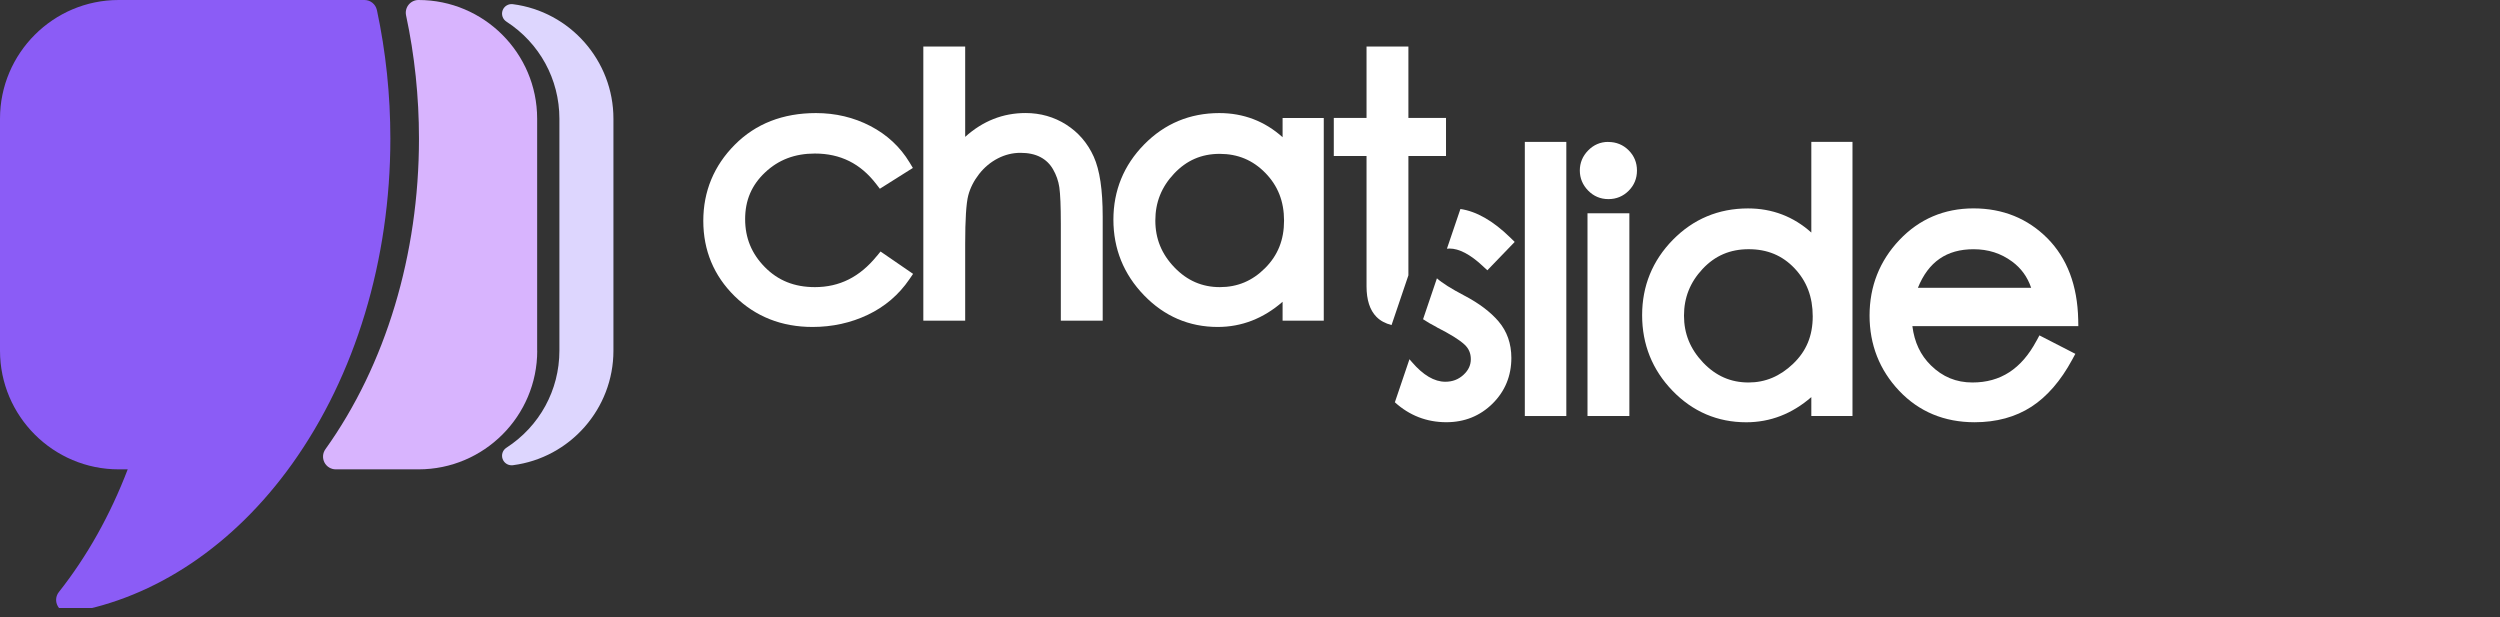
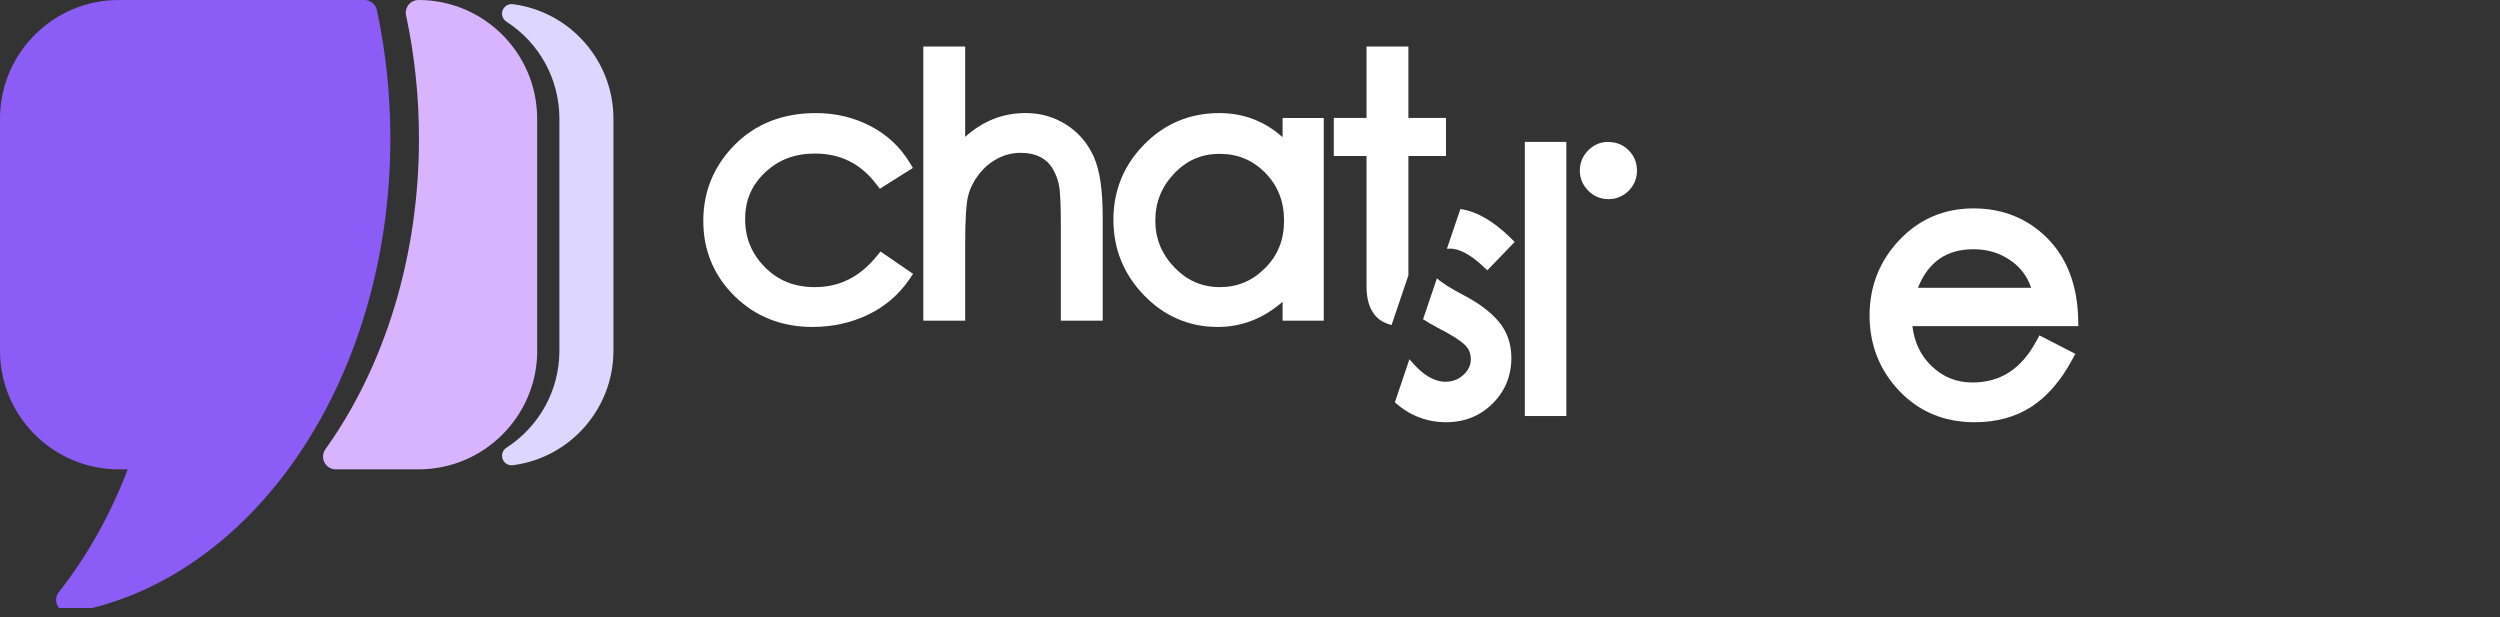
<svg xmlns="http://www.w3.org/2000/svg" width="166" height="41" viewBox="0 0 166 41" fill="none">
  <rect x="0" y="0" width="166" height="41" fill="#333333" stroke="none" />
  <g clip-path="url(#clip0_40002096_12960)">
    <path d="M35.667 23.286V7.879C35.667 3.535 32.132 0 27.788 0C27.533 0 27.293 0.116 27.132 0.314C26.972 0.513 26.91 0.772 26.963 1.022C27.531 3.675 27.82 6.427 27.82 9.206C27.82 16.904 25.613 24.227 21.607 29.829C21.423 30.087 21.398 30.424 21.543 30.707C21.689 30.988 21.978 31.165 22.295 31.165H27.793C32.136 31.165 35.672 27.63 35.672 23.286H35.667Z" fill="#D8B4FE" />
    <path d="M34.05 0.277C33.757 0.239 33.476 0.41 33.374 0.686C33.273 0.965 33.377 1.275 33.626 1.435C35.829 2.86 37.144 5.268 37.144 7.879V23.287C37.144 25.897 35.829 28.305 33.626 29.73C33.377 29.89 33.273 30.201 33.374 30.479C33.467 30.73 33.706 30.895 33.97 30.895C33.997 30.895 34.025 30.895 34.05 30.891C37.859 30.401 40.732 27.134 40.732 23.289V7.879C40.732 4.034 37.859 0.766 34.05 0.277Z" fill="#DDD6FE" />
    <path d="M25.025 0.667C24.941 0.279 24.599 0 24.2 0H7.879C3.535 0 0 3.535 0 7.879V23.286C0 27.63 3.535 31.165 7.879 31.165H8.48C7.317 34.202 5.783 36.94 3.909 39.312C3.691 39.586 3.666 39.966 3.846 40.266C4 40.526 4.276 40.68 4.572 40.68C4.618 40.68 4.667 40.675 4.715 40.667C10.317 39.709 15.53 36.209 19.39 30.813C23.601 24.926 25.92 17.254 25.92 9.206C25.92 6.311 25.62 3.438 25.027 0.669L25.025 0.667Z" fill="#8B5CF6" />
    <path d="M58.215 17.006C57.088 18.392 55.745 19.065 54.109 19.065C52.752 19.065 51.666 18.631 50.787 17.738C49.905 16.843 49.477 15.798 49.477 14.549C49.477 13.299 49.909 12.293 50.798 11.453C51.695 10.606 52.778 10.195 54.109 10.195C55.802 10.195 57.134 10.857 58.183 12.223L58.422 12.533L60.614 11.151L60.397 10.79C59.772 9.753 58.894 8.939 57.788 8.365C56.691 7.795 55.477 7.508 54.179 7.508C51.988 7.508 50.175 8.215 48.789 9.612C47.402 11.007 46.699 12.708 46.699 14.667C46.699 16.626 47.4 18.31 48.782 19.667C50.163 21.022 51.9 21.71 53.951 21.71C55.258 21.71 56.492 21.44 57.615 20.906C58.751 20.368 59.684 19.57 60.386 18.54L60.629 18.185L58.468 16.7L58.217 17.008L58.215 17.006Z" fill="white" />
    <path d="M70.802 8.278C69.996 7.765 69.086 7.505 68.096 7.505C66.598 7.505 65.253 8.037 64.088 9.088V3.09H61.309V21.292H64.088V16.19C64.088 14.569 64.158 13.487 64.293 12.972C64.424 12.476 64.667 11.999 65.013 11.555C65.357 11.114 65.777 10.766 66.258 10.517C66.733 10.272 67.239 10.148 67.761 10.148C68.282 10.148 68.725 10.243 69.086 10.433C69.441 10.62 69.713 10.884 69.92 11.239C70.137 11.614 70.279 12.018 70.34 12.438C70.405 12.894 70.439 13.704 70.439 14.85V21.292H73.219V14.388C73.219 12.598 73.025 11.298 72.626 10.407C72.222 9.508 71.608 8.793 70.8 8.278H70.802Z" fill="white" />
    <path d="M85.166 9.112C83.98 8.046 82.568 7.508 80.962 7.508C79.01 7.508 77.33 8.209 75.973 9.591C74.618 10.971 73.93 12.651 73.93 14.587C73.93 16.522 74.611 18.206 75.958 19.602C77.307 21.001 78.957 21.71 80.857 21.71C82.444 21.71 83.89 21.149 85.164 20.038V21.294H87.898V7.833H85.164V9.114L85.166 9.112ZM83.999 17.805C83.151 18.654 82.169 19.065 80.998 19.065C79.827 19.065 78.828 18.637 77.98 17.753C77.127 16.864 76.714 15.847 76.714 14.642C76.714 13.437 77.121 12.415 77.961 11.526C78.793 10.646 79.782 10.216 80.987 10.216C82.193 10.216 83.187 10.632 84.02 11.484C84.856 12.341 85.261 13.377 85.261 14.652C85.261 15.927 84.85 16.955 84.001 17.803L83.999 17.805Z" fill="white" />
    <path d="M93.518 10.357H96.015V7.83H93.518V3.09H90.738V7.83H88.564V10.357H90.738V19.012C90.738 19.911 90.958 20.593 91.393 21.036C91.65 21.3 91.992 21.477 92.399 21.585L93.518 18.282V10.357Z" fill="white" />
    <path d="M95.392 21.727C96.27 22.17 96.891 22.554 97.237 22.873C97.524 23.136 97.663 23.455 97.663 23.85C97.663 24.244 97.505 24.584 97.178 24.886C96.84 25.198 96.446 25.348 95.969 25.348C95.24 25.348 94.496 24.909 93.752 24.042L93.588 23.852L92.619 26.712C93.584 27.586 94.728 28.035 96.038 28.035C97.246 28.035 98.275 27.619 99.105 26.8C99.934 25.979 100.354 24.96 100.354 23.765C100.354 22.816 100.067 21.999 99.5 21.336C98.966 20.711 98.204 20.137 97.235 19.629C96.359 19.169 95.747 18.784 95.412 18.48L94.491 21.197C94.77 21.378 95.065 21.556 95.397 21.722L95.392 21.727Z" fill="white" />
-     <path d="M96.245 16.503C96.885 16.503 97.625 16.891 98.448 17.659L98.759 17.948L100.576 16.064L100.27 15.764C99.139 14.662 98.033 14.031 96.971 13.877L96.076 16.515C96.133 16.509 96.186 16.503 96.247 16.503H96.245Z" fill="white" />
+     <path d="M96.245 16.503C96.885 16.503 97.625 16.891 98.448 17.659L98.759 17.948L100.576 16.064L100.27 15.764C99.139 14.662 98.033 14.031 96.971 13.877L96.076 16.515H96.245Z" fill="white" />
    <path d="M104.004 9.422H101.248V27.624H104.004V9.422Z" fill="white" />
-     <path d="M108.19 14.162H105.41V27.623H108.19V14.162Z" fill="white" />
    <path d="M106.787 9.422C106.268 9.422 105.819 9.614 105.451 9.992C105.086 10.365 104.9 10.813 104.9 11.321C104.9 11.83 105.086 12.277 105.449 12.651C105.816 13.029 106.27 13.221 106.798 13.221C107.325 13.221 107.775 13.035 108.142 12.668C108.51 12.301 108.695 11.849 108.695 11.323C108.695 10.798 108.51 10.346 108.142 9.979C107.775 9.612 107.319 9.426 106.785 9.426L106.787 9.422Z" fill="white" />
-     <path d="M120.274 15.443C119.088 14.378 117.676 13.839 116.07 13.839C114.117 13.839 112.437 14.54 111.08 15.922C109.725 17.303 109.037 18.987 109.037 20.929C109.037 22.871 109.715 24.557 111.053 25.944C112.395 27.334 114.043 28.039 115.951 28.039C117.545 28.039 118.995 27.478 120.272 26.368V27.624H123.005V9.422H120.272V15.443H120.274ZM119.067 24.152C118.187 24.99 117.216 25.397 116.103 25.397C114.921 25.397 113.934 24.964 113.085 24.074C112.233 23.177 111.817 22.159 111.817 20.96C111.817 19.762 112.222 18.744 113.054 17.856C113.879 16.976 114.879 16.547 116.114 16.547C117.349 16.547 118.345 16.961 119.153 17.811C119.968 18.671 120.365 19.715 120.365 21.007C120.365 22.299 119.94 23.318 119.065 24.152H119.067Z" fill="white" />
    <path d="M135.215 22.642C134.223 24.495 132.834 25.397 130.971 25.397C129.89 25.397 128.989 25.025 128.21 24.259C127.522 23.584 127.117 22.729 126.982 21.657H138.001L137.993 21.218C137.944 18.957 137.256 17.142 135.95 15.825C134.637 14.506 132.986 13.837 131.042 13.837C129.099 13.837 127.438 14.544 126.118 15.937C124.806 17.324 124.139 19.01 124.139 20.95C124.139 22.889 124.801 24.571 126.106 25.95C127.416 27.334 129.101 28.037 131.112 28.037C132.562 28.037 133.831 27.691 134.884 27.009C135.926 26.334 136.838 25.281 137.594 23.881L137.803 23.495L135.418 22.269L135.217 22.642H135.215ZM131.04 16.549C132.02 16.549 132.858 16.817 133.605 17.368C134.204 17.809 134.62 18.383 134.869 19.109H127.349C128.045 17.387 129.257 16.549 131.04 16.549Z" fill="white" />
  </g>
  <defs>
    <clipPath id="clip0_40002096_12960">
      <rect width="138" height="40.372" fill="white" />
    </clipPath>
  </defs>
</svg>